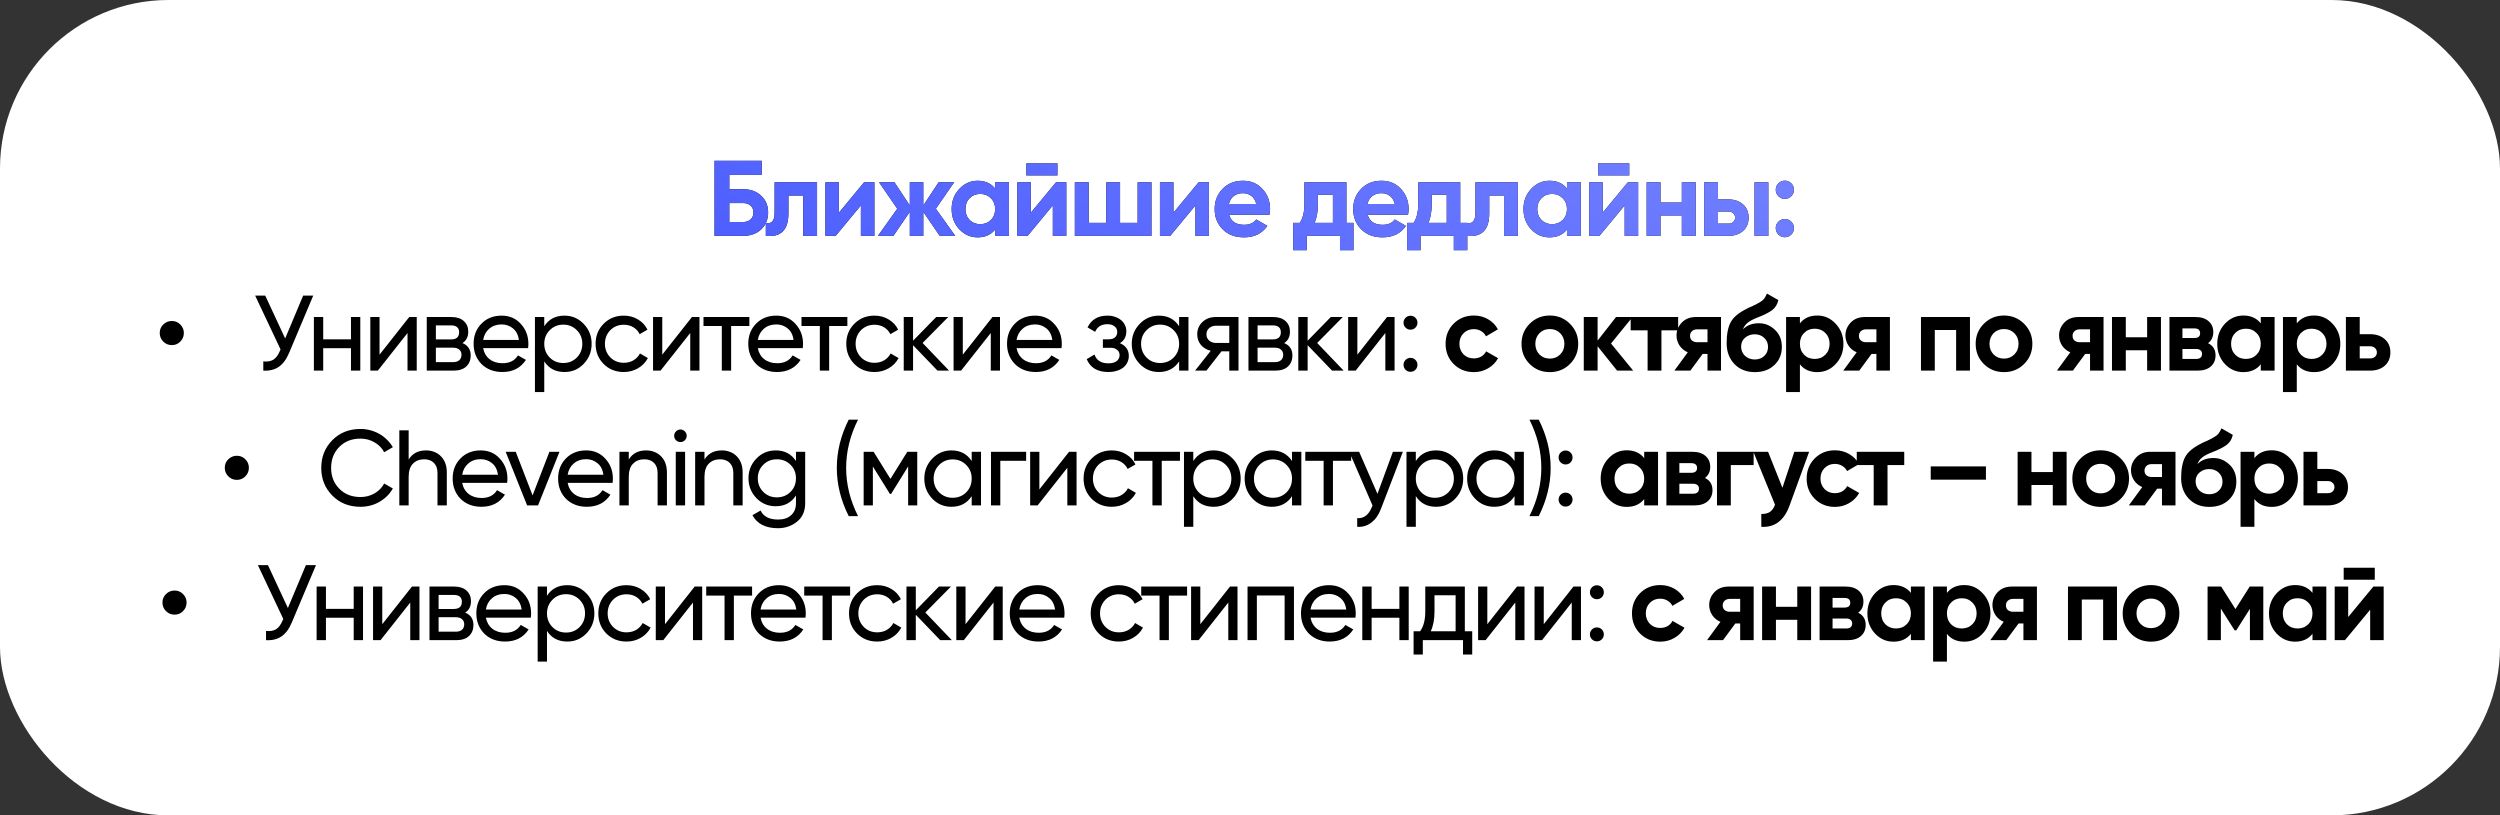
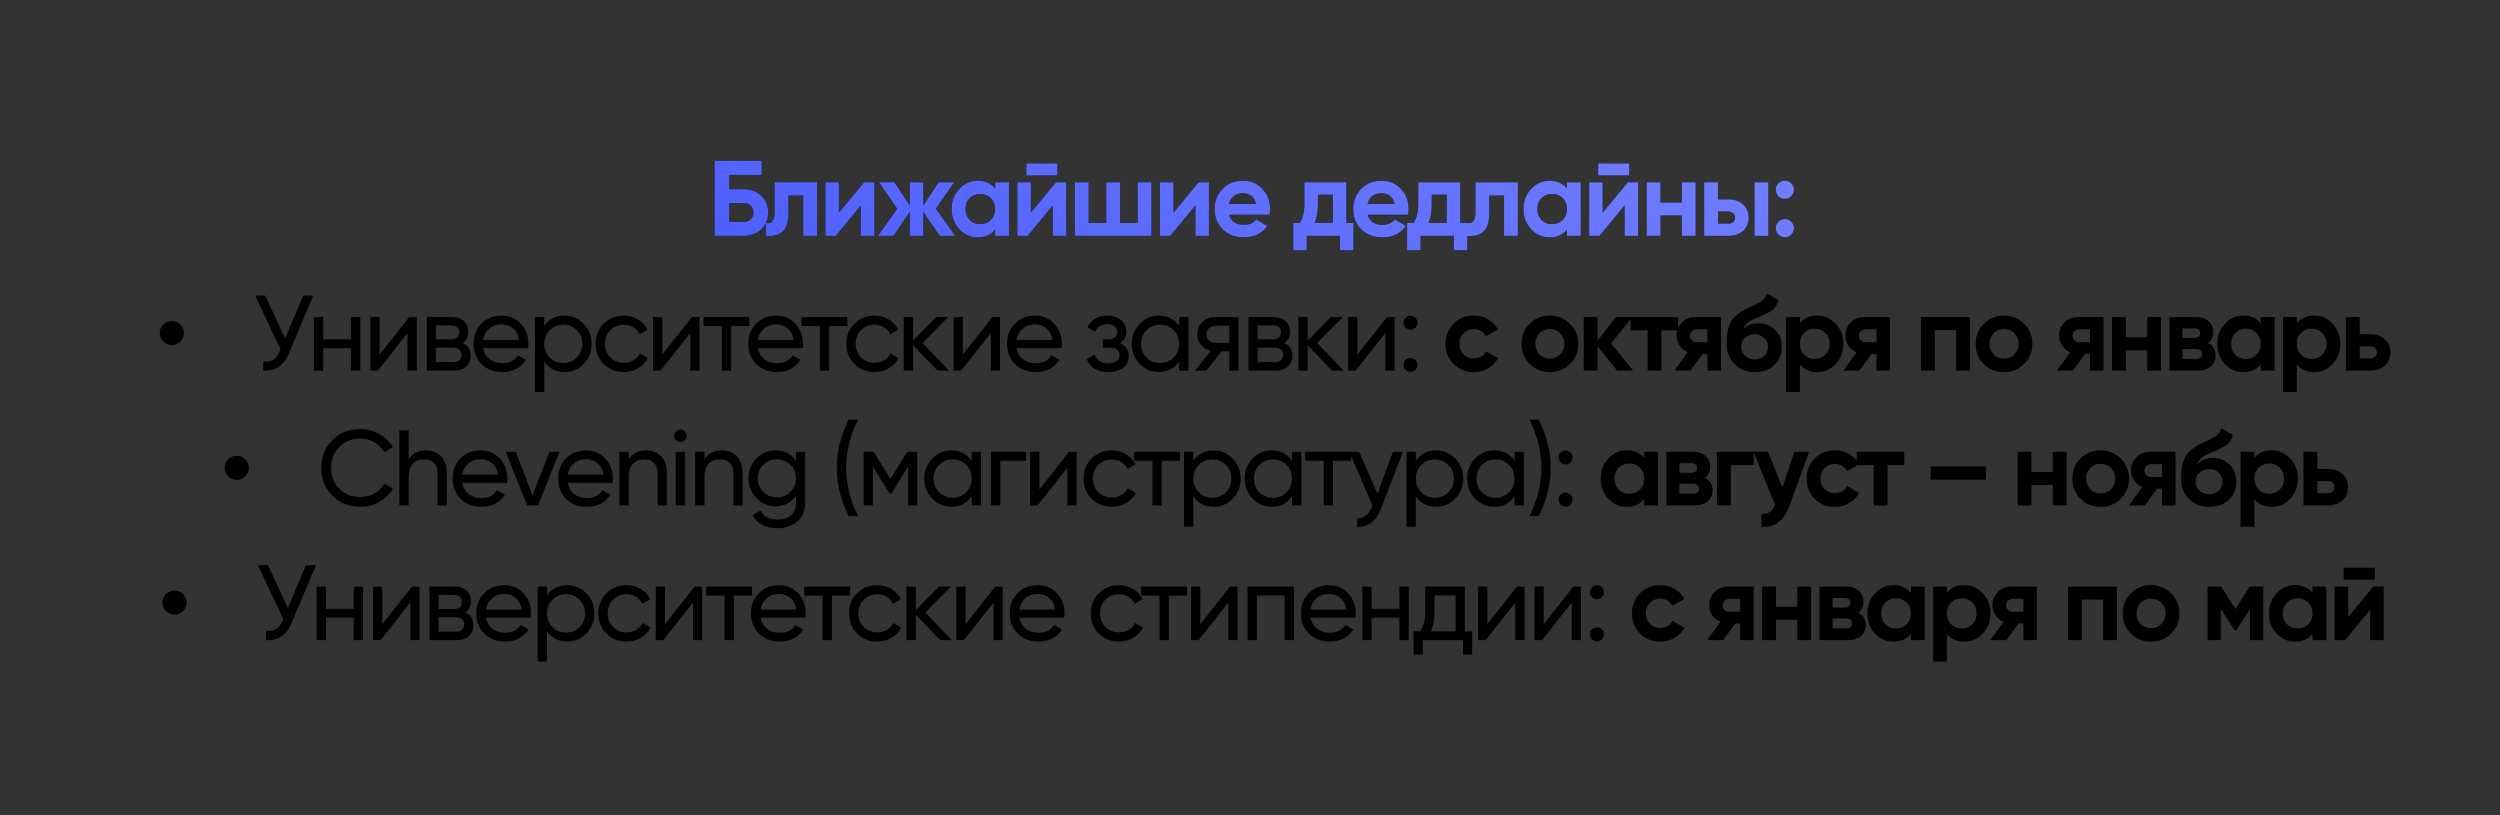
<svg xmlns="http://www.w3.org/2000/svg" width="371" height="121" viewBox="0 0 371 121" fill="none">
  <rect x="0" y="0" width="371" height="121" fill="#333333" stroke="none" />
-   <rect width="371" height="121" rx="25" fill="white" />
  <path d="M108.232 28.08H110.3C111.392 28.08 112.278 28.404 112.957 29.051C113.646 29.687 113.991 30.514 113.991 31.532C113.991 32.55 113.646 33.388 112.957 34.046C112.278 34.682 111.392 35 110.3 35H106.037V23.865H113.036V25.965H108.232V28.08ZM108.232 32.948H110.3C110.746 32.948 111.106 32.821 111.382 32.566C111.668 32.312 111.811 31.967 111.811 31.532C111.811 31.097 111.668 30.758 111.382 30.514C111.106 30.26 110.746 30.132 110.3 30.132H108.232V32.948ZM114.951 27.046H121.25V35H119.198V29.019H117.003V31.675C117.003 34.125 115.884 35.233 113.647 35V33.075C114.071 33.181 114.394 33.107 114.617 32.852C114.84 32.598 114.951 32.169 114.951 31.564V27.046ZM124.495 31.564L128.234 27.046H129.761V35H127.756V30.482L124.018 35H122.491V27.046H124.495V31.564ZM138.88 30.976L141.759 35H139.453L137.019 31.437V35H135.015V31.437L132.581 35H130.29L133.154 30.976L130.449 27.046H132.74L135.015 30.498V27.046H137.019V30.498L139.294 27.046H141.6L138.88 30.976ZM147.679 27.985V27.046H149.731V35H147.679V34.062C147.064 34.836 146.2 35.223 145.087 35.223C144.026 35.223 143.114 34.82 142.351 34.014C141.598 33.197 141.221 32.2 141.221 31.023C141.221 29.857 141.598 28.865 142.351 28.049C143.114 27.232 144.026 26.824 145.087 26.824C146.2 26.824 147.064 27.211 147.679 27.985ZM143.894 32.646C144.307 33.059 144.832 33.266 145.468 33.266C146.105 33.266 146.63 33.059 147.043 32.646C147.467 32.221 147.679 31.681 147.679 31.023C147.679 30.366 147.467 29.83 147.043 29.417C146.63 28.992 146.105 28.78 145.468 28.78C144.832 28.78 144.307 28.992 143.894 29.417C143.48 29.83 143.273 30.366 143.273 31.023C143.273 31.681 143.48 32.221 143.894 32.646ZM156.923 26.028H152.31V24.247H156.923V26.028ZM152.978 31.564L156.716 27.046H158.243V35H156.239V30.482L152.501 35H150.974V27.046H152.978V31.564ZM168.826 33.075V27.046H170.878V35H159.505V27.046H161.557V33.075H164.165V27.046H166.217V33.075H168.826ZM174.141 31.564L177.879 27.046H179.406V35H177.402V30.482L173.664 35H172.137V27.046H174.141V31.564ZM188.399 31.866H182.402C182.667 32.863 183.414 33.362 184.645 33.362C185.429 33.362 186.023 33.096 186.426 32.566L188.08 33.521C187.296 34.655 186.14 35.223 184.613 35.223C183.298 35.223 182.243 34.825 181.447 34.03C180.652 33.234 180.254 32.232 180.254 31.023C180.254 29.835 180.647 28.839 181.431 28.033C182.205 27.227 183.213 26.824 184.454 26.824C185.631 26.824 186.591 27.227 187.333 28.033C188.096 28.839 188.478 29.835 188.478 31.023C188.478 31.246 188.452 31.527 188.399 31.866ZM182.37 30.276H186.426C186.309 29.756 186.071 29.358 185.71 29.082C185.36 28.807 184.941 28.669 184.454 28.669C183.902 28.669 183.446 28.812 183.086 29.098C182.725 29.374 182.486 29.767 182.37 30.276ZM199.808 27.046V33.075H200.858V37.132H198.854V35H193.923V37.132H191.918V33.075H192.889C193.345 32.397 193.573 31.458 193.573 30.26V27.046H199.808ZM195.084 33.075H197.804V28.892H195.577V30.26C195.577 31.405 195.413 32.343 195.084 33.075ZM208.959 31.866H202.962C203.227 32.863 203.974 33.362 205.205 33.362C205.989 33.362 206.583 33.096 206.986 32.566L208.64 33.521C207.856 34.655 206.7 35.223 205.173 35.223C203.858 35.223 202.803 34.825 202.007 34.03C201.212 33.234 200.814 32.232 200.814 31.023C200.814 29.835 201.207 28.839 201.991 28.033C202.765 27.227 203.773 26.824 205.014 26.824C206.191 26.824 207.15 27.227 207.893 28.033C208.656 28.839 209.038 29.835 209.038 31.023C209.038 31.246 209.012 31.527 208.959 31.866ZM202.93 30.276H206.986C206.869 29.756 206.631 29.358 206.27 29.082C205.92 28.807 205.501 28.669 205.014 28.669C204.462 28.669 204.006 28.812 203.646 29.098C203.285 29.374 203.046 29.767 202.93 30.276ZM216.7 27.046V33.075H217.749V37.132H215.745V35H210.814V37.132H208.81V33.075H209.78C210.236 32.397 210.464 31.458 210.464 30.26V27.046H216.7ZM211.975 33.075H214.695V28.892H212.468V30.26C212.468 31.405 212.304 32.343 211.975 33.075ZM218.955 27.046H225.254V35H223.202V29.019H221.007V31.675C221.007 34.125 219.888 35.233 217.65 35V33.075C218.074 33.181 218.398 33.107 218.62 32.852C218.843 32.598 218.955 32.169 218.955 31.564V27.046ZM232.539 27.985V27.046H234.591V35H232.539V34.062C231.924 34.836 231.06 35.223 229.946 35.223C228.886 35.223 227.974 34.82 227.21 34.014C226.457 33.197 226.081 32.2 226.081 31.023C226.081 29.857 226.457 28.865 227.21 28.049C227.974 27.232 228.886 26.824 229.946 26.824C231.06 26.824 231.924 27.211 232.539 27.985ZM228.753 32.646C229.167 33.059 229.692 33.266 230.328 33.266C230.965 33.266 231.489 33.059 231.903 32.646C232.327 32.221 232.539 31.681 232.539 31.023C232.539 30.366 232.327 29.83 231.903 29.417C231.489 28.992 230.965 28.78 230.328 28.78C229.692 28.78 229.167 28.992 228.753 29.417C228.34 29.83 228.133 30.366 228.133 31.023C228.133 31.681 228.34 32.221 228.753 32.646ZM241.783 26.028H237.17V24.247H241.783V26.028ZM237.838 31.564L241.576 27.046H243.103V35H241.099V30.482L237.361 35H235.833V27.046H237.838V31.564ZM249.582 30.053V27.046H251.634V35H249.582V31.978H246.417V35H244.364V27.046H246.417V30.053H249.582ZM254.948 29.592H256.491C257.392 29.592 258.118 29.841 258.67 30.339C259.221 30.827 259.497 31.479 259.497 32.296C259.497 33.112 259.221 33.77 258.67 34.268C258.118 34.756 257.392 35 256.491 35H252.896V27.046H254.948V29.592ZM260.372 35V27.046H262.424V35H260.372ZM254.948 33.187H256.506C256.793 33.187 257.026 33.107 257.206 32.948C257.397 32.778 257.493 32.561 257.493 32.296C257.493 32.031 257.397 31.813 257.206 31.644C257.026 31.474 256.793 31.389 256.506 31.389H254.948V33.187ZM266.224 28.16C266.224 28.531 266.092 28.849 265.826 29.114C265.561 29.38 265.243 29.512 264.872 29.512C264.501 29.512 264.183 29.38 263.918 29.114C263.653 28.849 263.52 28.531 263.52 28.16C263.52 27.789 263.653 27.471 263.918 27.206C264.183 26.94 264.501 26.808 264.872 26.808C265.243 26.808 265.561 26.94 265.826 27.206C266.092 27.471 266.224 27.789 266.224 28.16ZM266.224 33.855C266.224 34.226 266.092 34.544 265.826 34.809C265.561 35.074 265.243 35.207 264.872 35.207C264.501 35.207 264.183 35.074 263.918 34.809C263.653 34.544 263.52 34.226 263.52 33.855C263.52 33.483 263.653 33.165 263.918 32.9C264.183 32.635 264.501 32.503 264.872 32.503C265.243 32.503 265.561 32.635 265.826 32.9C266.092 33.165 266.224 33.483 266.224 33.855Z" fill="black" />
  <path d="M108.232 28.08H110.3C111.392 28.08 112.278 28.404 112.957 29.051C113.646 29.687 113.991 30.514 113.991 31.532C113.991 32.55 113.646 33.388 112.957 34.046C112.278 34.682 111.392 35 110.3 35H106.037V23.865H113.036V25.965H108.232V28.08ZM108.232 32.948H110.3C110.746 32.948 111.106 32.821 111.382 32.566C111.668 32.312 111.811 31.967 111.811 31.532C111.811 31.097 111.668 30.758 111.382 30.514C111.106 30.26 110.746 30.132 110.3 30.132H108.232V32.948ZM114.951 27.046H121.25V35H119.198V29.019H117.003V31.675C117.003 34.125 115.884 35.233 113.647 35V33.075C114.071 33.181 114.394 33.107 114.617 32.852C114.84 32.598 114.951 32.169 114.951 31.564V27.046ZM124.495 31.564L128.234 27.046H129.761V35H127.756V30.482L124.018 35H122.491V27.046H124.495V31.564ZM138.88 30.976L141.759 35H139.453L137.019 31.437V35H135.015V31.437L132.581 35H130.29L133.154 30.976L130.449 27.046H132.74L135.015 30.498V27.046H137.019V30.498L139.294 27.046H141.6L138.88 30.976ZM147.679 27.985V27.046H149.731V35H147.679V34.062C147.064 34.836 146.2 35.223 145.087 35.223C144.026 35.223 143.114 34.82 142.351 34.014C141.598 33.197 141.221 32.2 141.221 31.023C141.221 29.857 141.598 28.865 142.351 28.049C143.114 27.232 144.026 26.824 145.087 26.824C146.2 26.824 147.064 27.211 147.679 27.985ZM143.894 32.646C144.307 33.059 144.832 33.266 145.468 33.266C146.105 33.266 146.63 33.059 147.043 32.646C147.467 32.221 147.679 31.681 147.679 31.023C147.679 30.366 147.467 29.83 147.043 29.417C146.63 28.992 146.105 28.78 145.468 28.78C144.832 28.78 144.307 28.992 143.894 29.417C143.48 29.83 143.273 30.366 143.273 31.023C143.273 31.681 143.48 32.221 143.894 32.646ZM156.923 26.028H152.31V24.247H156.923V26.028ZM152.978 31.564L156.716 27.046H158.243V35H156.239V30.482L152.501 35H150.974V27.046H152.978V31.564ZM168.826 33.075V27.046H170.878V35H159.505V27.046H161.557V33.075H164.165V27.046H166.217V33.075H168.826ZM174.141 31.564L177.879 27.046H179.406V35H177.402V30.482L173.664 35H172.137V27.046H174.141V31.564ZM188.399 31.866H182.402C182.667 32.863 183.414 33.362 184.645 33.362C185.429 33.362 186.023 33.096 186.426 32.566L188.08 33.521C187.296 34.655 186.14 35.223 184.613 35.223C183.298 35.223 182.243 34.825 181.447 34.03C180.652 33.234 180.254 32.232 180.254 31.023C180.254 29.835 180.647 28.839 181.431 28.033C182.205 27.227 183.213 26.824 184.454 26.824C185.631 26.824 186.591 27.227 187.333 28.033C188.096 28.839 188.478 29.835 188.478 31.023C188.478 31.246 188.452 31.527 188.399 31.866ZM182.37 30.276H186.426C186.309 29.756 186.071 29.358 185.71 29.082C185.36 28.807 184.941 28.669 184.454 28.669C183.902 28.669 183.446 28.812 183.086 29.098C182.725 29.374 182.486 29.767 182.37 30.276ZM199.808 27.046V33.075H200.858V37.132H198.854V35H193.923V37.132H191.918V33.075H192.889C193.345 32.397 193.573 31.458 193.573 30.26V27.046H199.808ZM195.084 33.075H197.804V28.892H195.577V30.26C195.577 31.405 195.413 32.343 195.084 33.075ZM208.959 31.866H202.962C203.227 32.863 203.974 33.362 205.205 33.362C205.989 33.362 206.583 33.096 206.986 32.566L208.64 33.521C207.856 34.655 206.7 35.223 205.173 35.223C203.858 35.223 202.803 34.825 202.007 34.03C201.212 33.234 200.814 32.232 200.814 31.023C200.814 29.835 201.207 28.839 201.991 28.033C202.765 27.227 203.773 26.824 205.014 26.824C206.191 26.824 207.15 27.227 207.893 28.033C208.656 28.839 209.038 29.835 209.038 31.023C209.038 31.246 209.012 31.527 208.959 31.866ZM202.93 30.276H206.986C206.869 29.756 206.631 29.358 206.27 29.082C205.92 28.807 205.501 28.669 205.014 28.669C204.462 28.669 204.006 28.812 203.646 29.098C203.285 29.374 203.046 29.767 202.93 30.276ZM216.7 27.046V33.075H217.749V37.132H215.745V35H210.814V37.132H208.81V33.075H209.78C210.236 32.397 210.464 31.458 210.464 30.26V27.046H216.7ZM211.975 33.075H214.695V28.892H212.468V30.26C212.468 31.405 212.304 32.343 211.975 33.075ZM218.955 27.046H225.254V35H223.202V29.019H221.007V31.675C221.007 34.125 219.888 35.233 217.65 35V33.075C218.074 33.181 218.398 33.107 218.62 32.852C218.843 32.598 218.955 32.169 218.955 31.564V27.046ZM232.539 27.985V27.046H234.591V35H232.539V34.062C231.924 34.836 231.06 35.223 229.946 35.223C228.886 35.223 227.974 34.82 227.21 34.014C226.457 33.197 226.081 32.2 226.081 31.023C226.081 29.857 226.457 28.865 227.21 28.049C227.974 27.232 228.886 26.824 229.946 26.824C231.06 26.824 231.924 27.211 232.539 27.985ZM228.753 32.646C229.167 33.059 229.692 33.266 230.328 33.266C230.965 33.266 231.489 33.059 231.903 32.646C232.327 32.221 232.539 31.681 232.539 31.023C232.539 30.366 232.327 29.83 231.903 29.417C231.489 28.992 230.965 28.78 230.328 28.78C229.692 28.78 229.167 28.992 228.753 29.417C228.34 29.83 228.133 30.366 228.133 31.023C228.133 31.681 228.34 32.221 228.753 32.646ZM241.783 26.028H237.17V24.247H241.783V26.028ZM237.838 31.564L241.576 27.046H243.103V35H241.099V30.482L237.361 35H235.833V27.046H237.838V31.564ZM249.582 30.053V27.046H251.634V35H249.582V31.978H246.417V35H244.364V27.046H246.417V30.053H249.582ZM254.948 29.592H256.491C257.392 29.592 258.118 29.841 258.67 30.339C259.221 30.827 259.497 31.479 259.497 32.296C259.497 33.112 259.221 33.77 258.67 34.268C258.118 34.756 257.392 35 256.491 35H252.896V27.046H254.948V29.592ZM260.372 35V27.046H262.424V35H260.372ZM254.948 33.187H256.506C256.793 33.187 257.026 33.107 257.206 32.948C257.397 32.778 257.493 32.561 257.493 32.296C257.493 32.031 257.397 31.813 257.206 31.644C257.026 31.474 256.793 31.389 256.506 31.389H254.948V33.187ZM266.224 28.16C266.224 28.531 266.092 28.849 265.826 29.114C265.561 29.38 265.243 29.512 264.872 29.512C264.501 29.512 264.183 29.38 263.918 29.114C263.653 28.849 263.52 28.531 263.52 28.16C263.52 27.789 263.653 27.471 263.918 27.206C264.183 26.94 264.501 26.808 264.872 26.808C265.243 26.808 265.561 26.94 265.826 27.206C266.092 27.471 266.224 27.789 266.224 28.16ZM266.224 33.855C266.224 34.226 266.092 34.544 265.826 34.809C265.561 35.074 265.243 35.207 264.872 35.207C264.501 35.207 264.183 35.074 263.918 34.809C263.653 34.544 263.52 34.226 263.52 33.855C263.52 33.483 263.653 33.165 263.918 32.9C264.183 32.635 264.501 32.503 264.872 32.503C265.243 32.503 265.561 32.635 265.826 32.9C266.092 33.165 266.224 33.483 266.224 33.855Z" fill="url(#paint0_linear_2003_265)" />
  <path d="M26.758 50.689C26.419 51.039 26 51.214 25.502 51.214C25.003 51.214 24.579 51.039 24.229 50.689C23.879 50.339 23.704 49.915 23.704 49.417C23.704 48.918 23.879 48.499 24.229 48.16C24.579 47.81 25.003 47.635 25.502 47.635C26 47.635 26.419 47.81 26.758 48.16C27.108 48.499 27.283 48.918 27.283 49.417C27.283 49.915 27.108 50.339 26.758 50.689ZM44.99 43.865H46.486L42.906 52.359C42.503 53.324 41.989 54.019 41.363 54.443C40.738 54.867 39.974 55.053 39.073 55V53.632C39.688 53.696 40.186 53.611 40.568 53.377C40.95 53.134 41.268 52.709 41.523 52.105L41.634 51.85L37.864 43.865H39.359L42.318 50.228L44.99 43.865ZM52.084 47.046H53.468V55H52.084V51.675H47.964V55H46.58V47.046H47.964V50.355H52.084V47.046ZM60.73 47.046H61.843V55H60.475V49.417L56.069 55H54.956V47.046H56.324V52.63L60.73 47.046ZM68.628 50.912C69.445 51.251 69.853 51.866 69.853 52.757C69.853 53.425 69.636 53.966 69.201 54.38C68.766 54.793 68.135 55 67.308 55H63.331V47.046H66.99C67.785 47.046 68.4 47.248 68.835 47.651C69.27 48.043 69.487 48.563 69.487 49.21C69.487 49.984 69.201 50.551 68.628 50.912ZM64.683 48.287V50.371H66.926C67.732 50.371 68.135 50.016 68.135 49.305C68.135 48.627 67.732 48.287 66.926 48.287H64.683ZM67.228 53.743C67.632 53.743 67.939 53.648 68.151 53.457C68.374 53.266 68.485 52.996 68.485 52.646C68.485 52.317 68.374 52.062 68.151 51.882C67.939 51.691 67.632 51.596 67.228 51.596H64.683V53.743H67.228ZM71.699 51.66C71.837 52.37 72.16 52.922 72.669 53.314C73.178 53.706 73.814 53.902 74.578 53.902C75.628 53.902 76.391 53.515 76.868 52.741L78.046 53.409C77.261 54.608 76.094 55.207 74.546 55.207C73.295 55.207 72.266 54.814 71.46 54.03C70.675 53.224 70.283 52.221 70.283 51.023C70.283 49.814 70.67 48.817 71.444 48.033C72.218 47.237 73.22 46.84 74.451 46.84C75.617 46.84 76.566 47.253 77.298 48.08C78.04 48.886 78.412 49.873 78.412 51.039C78.412 51.251 78.396 51.458 78.364 51.66H71.699ZM74.451 48.144C73.708 48.144 73.093 48.356 72.605 48.78C72.118 49.194 71.815 49.751 71.699 50.45H77.012C76.895 49.687 76.598 49.114 76.121 48.733C75.644 48.34 75.087 48.144 74.451 48.144ZM83.774 46.84C84.888 46.84 85.837 47.248 86.621 48.065C87.406 48.881 87.799 49.867 87.799 51.023C87.799 52.19 87.406 53.181 86.621 53.998C85.847 54.804 84.898 55.207 83.774 55.207C82.448 55.207 81.446 54.682 80.768 53.632V58.181H79.384V47.046H80.768V48.414C81.446 47.365 82.448 46.84 83.774 46.84ZM83.599 53.871C84.394 53.871 85.062 53.6 85.603 53.059C86.144 52.508 86.415 51.829 86.415 51.023C86.415 50.217 86.144 49.544 85.603 49.003C85.062 48.452 84.394 48.176 83.599 48.176C82.793 48.176 82.12 48.452 81.579 49.003C81.038 49.544 80.768 50.217 80.768 51.023C80.768 51.829 81.038 52.508 81.579 53.059C82.12 53.6 82.793 53.871 83.599 53.871ZM92.569 55.207C91.371 55.207 90.374 54.809 89.579 54.014C88.784 53.208 88.386 52.211 88.386 51.023C88.386 49.836 88.784 48.844 89.579 48.049C90.374 47.243 91.371 46.84 92.569 46.84C93.354 46.84 94.059 47.031 94.685 47.412C95.311 47.783 95.777 48.287 96.085 48.923L94.924 49.592C94.722 49.167 94.415 48.828 94.001 48.574C93.588 48.319 93.11 48.192 92.569 48.192C91.774 48.192 91.106 48.462 90.565 49.003C90.035 49.554 89.77 50.228 89.77 51.023C89.77 51.808 90.035 52.476 90.565 53.028C91.106 53.568 91.774 53.839 92.569 53.839C93.11 53.839 93.588 53.717 94.001 53.473C94.425 53.218 94.749 52.879 94.971 52.455L96.148 53.139C95.809 53.775 95.321 54.279 94.685 54.65C94.049 55.021 93.344 55.207 92.569 55.207ZM102.686 47.046H103.8V55H102.432V49.417L98.025 55H96.912V47.046H98.28V52.63L102.686 47.046ZM111.205 47.046V48.383H108.501V55H107.117V48.383H104.397V47.046H111.205ZM112.459 51.66C112.597 52.37 112.92 52.922 113.429 53.314C113.938 53.706 114.574 53.902 115.338 53.902C116.388 53.902 117.151 53.515 117.629 52.741L118.806 53.409C118.021 54.608 116.854 55.207 115.306 55.207C114.055 55.207 113.026 54.814 112.22 54.03C111.435 53.224 111.043 52.221 111.043 51.023C111.043 49.814 111.43 48.817 112.204 48.033C112.978 47.237 113.98 46.84 115.211 46.84C116.377 46.84 117.326 47.253 118.058 48.08C118.8 48.886 119.171 49.873 119.171 51.039C119.171 51.251 119.156 51.458 119.124 51.66H112.459ZM115.211 48.144C114.468 48.144 113.853 48.356 113.365 48.78C112.878 49.194 112.575 49.751 112.459 50.45H117.772C117.655 49.687 117.358 49.114 116.881 48.733C116.404 48.34 115.847 48.144 115.211 48.144ZM125.75 47.046V48.383H123.046V55H121.662V48.383H118.942V47.046H125.75ZM129.772 55.207C128.574 55.207 127.577 54.809 126.781 54.014C125.986 53.208 125.588 52.211 125.588 51.023C125.588 49.836 125.986 48.844 126.781 48.049C127.577 47.243 128.574 46.84 129.772 46.84C130.557 46.84 131.262 47.031 131.888 47.412C132.513 47.783 132.98 48.287 133.288 48.923L132.126 49.592C131.925 49.167 131.617 48.828 131.204 48.574C130.79 48.319 130.313 48.192 129.772 48.192C128.977 48.192 128.309 48.462 127.768 49.003C127.237 49.554 126.972 50.228 126.972 51.023C126.972 51.808 127.237 52.476 127.768 53.028C128.309 53.568 128.977 53.839 129.772 53.839C130.313 53.839 130.79 53.717 131.204 53.473C131.628 53.218 131.951 52.879 132.174 52.455L133.351 53.139C133.012 53.775 132.524 54.279 131.888 54.65C131.251 55.021 130.546 55.207 129.772 55.207ZM140.843 55H139.125L135.498 51.23V55H134.114V47.046H135.498V50.562L138.934 47.046H140.716L136.914 50.896L140.843 55ZM147.286 47.046H148.399V55H147.031V49.417L142.625 55H141.511V47.046H142.879V52.63L147.286 47.046ZM150.857 51.66C150.995 52.37 151.319 52.922 151.828 53.314C152.337 53.706 152.973 53.902 153.737 53.902C154.787 53.902 155.55 53.515 156.027 52.741L157.204 53.409C156.42 54.608 155.253 55.207 153.705 55.207C152.453 55.207 151.425 54.814 150.619 54.03C149.834 53.224 149.442 52.221 149.442 51.023C149.442 49.814 149.829 48.817 150.603 48.033C151.377 47.237 152.379 46.84 153.609 46.84C154.776 46.84 155.725 47.253 156.457 48.08C157.199 48.886 157.57 49.873 157.57 51.039C157.57 51.251 157.554 51.458 157.523 51.66H150.857ZM153.609 48.144C152.867 48.144 152.252 48.356 151.764 48.78C151.276 49.194 150.974 49.751 150.857 50.45H156.17C156.054 49.687 155.757 49.114 155.28 48.733C154.802 48.34 154.246 48.144 153.609 48.144ZM166.195 50.928C167.076 51.299 167.516 51.93 167.516 52.821C167.516 53.16 167.447 53.473 167.309 53.759C167.182 54.046 166.986 54.3 166.72 54.523C166.466 54.735 166.148 54.899 165.766 55.016C165.384 55.143 164.949 55.207 164.462 55.207C162.871 55.207 161.805 54.571 161.264 53.298L162.425 52.614C162.722 53.483 163.406 53.918 164.477 53.918C165.018 53.918 165.432 53.807 165.718 53.584C166.005 53.351 166.148 53.054 166.148 52.694C166.148 52.375 166.026 52.115 165.782 51.914C165.549 51.712 165.23 51.612 164.827 51.612H163.666V50.355H164.525C164.928 50.355 165.241 50.26 165.464 50.069C165.686 49.867 165.798 49.597 165.798 49.258C165.798 48.918 165.665 48.642 165.4 48.43C165.146 48.218 164.79 48.112 164.334 48.112C163.444 48.112 162.839 48.489 162.521 49.242L161.392 48.589C161.954 47.423 162.935 46.84 164.334 46.84C164.769 46.84 165.156 46.903 165.496 47.031C165.846 47.147 166.142 47.312 166.386 47.524C166.63 47.725 166.816 47.969 166.943 48.255C167.081 48.531 167.15 48.828 167.15 49.146C167.15 49.952 166.832 50.546 166.195 50.928ZM174.982 47.046H176.366V55H174.982V53.632C174.293 54.682 173.291 55.207 171.976 55.207C170.852 55.207 169.902 54.804 169.128 53.998C168.344 53.181 167.951 52.19 167.951 51.023C167.951 49.867 168.344 48.881 169.128 48.065C169.913 47.248 170.862 46.84 171.976 46.84C173.291 46.84 174.293 47.365 174.982 48.414V47.046ZM172.151 53.871C172.957 53.871 173.63 53.6 174.171 53.059C174.712 52.508 174.982 51.829 174.982 51.023C174.982 50.217 174.712 49.544 174.171 49.003C173.63 48.452 172.957 48.176 172.151 48.176C171.355 48.176 170.687 48.452 170.146 49.003C169.606 49.544 169.335 50.217 169.335 51.023C169.335 51.829 169.606 52.508 170.146 53.059C170.687 53.6 171.355 53.871 172.151 53.871ZM183.793 47.046V55H182.425V52.137H181.264L179.037 55H177.351L179.673 52.057C179.069 51.909 178.581 51.617 178.21 51.182C177.849 50.737 177.669 50.212 177.669 49.608C177.669 48.876 177.929 48.266 178.449 47.778C178.968 47.29 179.62 47.046 180.405 47.046H183.793ZM182.425 50.896V48.335H180.453C180.061 48.335 179.726 48.452 179.451 48.685C179.175 48.918 179.037 49.231 179.037 49.623C179.037 50.005 179.175 50.313 179.451 50.546C179.726 50.779 180.061 50.896 180.453 50.896H182.425ZM190.569 50.912C191.386 51.251 191.794 51.866 191.794 52.757C191.794 53.425 191.577 53.966 191.142 54.38C190.707 54.793 190.076 55 189.249 55H185.272V47.046H188.931C189.726 47.046 190.341 47.248 190.776 47.651C191.211 48.043 191.428 48.563 191.428 49.21C191.428 49.984 191.142 50.551 190.569 50.912ZM186.624 48.287V50.371H188.867C189.673 50.371 190.076 50.016 190.076 49.305C190.076 48.627 189.673 48.287 188.867 48.287H186.624ZM189.169 53.743C189.572 53.743 189.88 53.648 190.092 53.457C190.315 53.266 190.426 52.996 190.426 52.646C190.426 52.317 190.315 52.062 190.092 51.882C189.88 51.691 189.572 51.596 189.169 51.596H186.624V53.743H189.169ZM199.398 55H197.68L194.053 51.23V55H192.669V47.046H194.053V50.562L197.489 47.046H199.271L195.469 50.896L199.398 55ZM205.841 47.046H206.954V55H205.586V49.417L201.18 55H200.066V47.046H201.434V52.63L205.841 47.046ZM209.317 48.923C209.031 48.923 208.787 48.823 208.585 48.621C208.384 48.42 208.283 48.176 208.283 47.889C208.283 47.603 208.384 47.359 208.585 47.158C208.787 46.956 209.031 46.855 209.317 46.855C209.614 46.855 209.858 46.956 210.049 47.158C210.25 47.359 210.351 47.603 210.351 47.889C210.351 48.176 210.25 48.42 210.049 48.621C209.858 48.823 209.614 48.923 209.317 48.923ZM209.317 55.175C209.031 55.175 208.787 55.074 208.585 54.873C208.384 54.671 208.283 54.427 208.283 54.141C208.283 53.855 208.384 53.611 208.585 53.409C208.787 53.208 209.031 53.107 209.317 53.107C209.614 53.107 209.858 53.208 210.049 53.409C210.25 53.611 210.351 53.855 210.351 54.141C210.351 54.427 210.25 54.671 210.049 54.873C209.858 55.074 209.614 55.175 209.317 55.175ZM218.724 55.223C217.526 55.223 216.524 54.82 215.718 54.014C214.922 53.208 214.525 52.211 214.525 51.023C214.525 49.836 214.922 48.839 215.718 48.033C216.524 47.227 217.526 46.824 218.724 46.824C219.498 46.824 220.203 47.009 220.84 47.38C221.476 47.752 221.958 48.25 222.287 48.876L220.522 49.91C220.362 49.581 220.119 49.321 219.79 49.13C219.472 48.939 219.111 48.844 218.708 48.844C218.093 48.844 217.584 49.051 217.181 49.464C216.778 49.867 216.577 50.387 216.577 51.023C216.577 51.638 216.778 52.158 217.181 52.582C217.584 52.985 218.093 53.187 218.708 53.187C219.122 53.187 219.488 53.096 219.806 52.916C220.134 52.725 220.378 52.465 220.537 52.137L222.319 53.155C221.969 53.791 221.471 54.295 220.824 54.666C220.187 55.037 219.488 55.223 218.724 55.223ZM232.982 54.014C232.176 54.82 231.18 55.223 229.992 55.223C228.804 55.223 227.807 54.82 227.001 54.014C226.195 53.208 225.792 52.211 225.792 51.023C225.792 49.846 226.195 48.855 227.001 48.049C227.818 47.232 228.815 46.824 229.992 46.824C231.169 46.824 232.166 47.232 232.982 48.049C233.799 48.865 234.207 49.857 234.207 51.023C234.207 52.2 233.799 53.197 232.982 54.014ZM228.449 52.598C228.862 53.012 229.377 53.218 229.992 53.218C230.607 53.218 231.121 53.012 231.535 52.598C231.948 52.184 232.155 51.66 232.155 51.023C232.155 50.387 231.948 49.862 231.535 49.448C231.121 49.035 230.607 48.828 229.992 48.828C229.377 48.828 228.862 49.035 228.449 49.448C228.046 49.873 227.844 50.398 227.844 51.023C227.844 51.649 228.046 52.174 228.449 52.598ZM239.073 50.975L242.365 55H239.979L237.084 51.389V55H235.032V47.046H237.084V50.546L239.82 47.046H242.27L239.073 50.975ZM241.991 47.046H249.038V49.019H246.557V55H244.505V49.019H241.991V47.046ZM251.675 47.046H255.397V55H253.393V52.519H252.677L250.848 55H248.478L250.466 52.28C249.957 52.068 249.549 51.734 249.241 51.278C248.944 50.822 248.796 50.323 248.796 49.782C248.796 49.051 249.061 48.409 249.591 47.858C250.111 47.317 250.805 47.046 251.675 47.046ZM253.393 48.876H251.834C251.537 48.876 251.288 48.966 251.086 49.146C250.895 49.326 250.8 49.56 250.8 49.846C250.8 50.132 250.895 50.36 251.086 50.53C251.288 50.7 251.537 50.785 251.834 50.785H253.393V48.876ZM260.418 55.223C259.167 55.223 258.154 54.82 257.38 54.014C256.617 53.208 256.235 52.184 256.235 50.944C256.235 49.597 256.436 48.552 256.839 47.81C257.232 47.068 258.043 46.394 259.273 45.79C259.305 45.769 259.363 45.737 259.448 45.694C259.544 45.652 259.639 45.609 259.734 45.567C259.84 45.525 259.941 45.482 260.037 45.44L260.705 45.106C260.864 45.032 261.033 44.936 261.214 44.819C261.479 44.66 261.675 44.496 261.802 44.326C261.93 44.157 262.067 43.902 262.216 43.563L263.902 44.533C263.764 45.18 263.451 45.684 262.964 46.044C262.465 46.405 261.744 46.765 260.8 47.126C260.143 47.38 259.655 47.64 259.337 47.905C259.019 48.17 258.791 48.494 258.653 48.876C259.236 48.271 260.031 47.969 261.039 47.969C261.93 47.969 262.714 48.292 263.393 48.939C264.082 49.576 264.427 50.424 264.427 51.484C264.427 52.577 264.056 53.473 263.314 54.173C262.582 54.873 261.617 55.223 260.418 55.223ZM260.387 49.608C259.856 49.608 259.39 49.772 258.987 50.101C258.584 50.44 258.382 50.88 258.382 51.421C258.382 51.983 258.573 52.444 258.955 52.805C259.347 53.165 259.83 53.346 260.402 53.346C260.986 53.346 261.458 53.171 261.818 52.821C262.189 52.471 262.375 52.025 262.375 51.484C262.375 50.944 262.189 50.498 261.818 50.148C261.447 49.788 260.97 49.608 260.387 49.608ZM269.684 46.824C270.755 46.824 271.667 47.232 272.42 48.049C273.184 48.865 273.565 49.857 273.565 51.023C273.565 52.211 273.184 53.208 272.42 54.014C271.678 54.82 270.766 55.223 269.684 55.223C268.571 55.223 267.712 54.836 267.107 54.062V58.181H265.055V47.046H267.107V47.985C267.712 47.211 268.571 46.824 269.684 46.824ZM267.728 52.646C268.141 53.059 268.666 53.266 269.302 53.266C269.939 53.266 270.464 53.059 270.877 52.646C271.301 52.221 271.513 51.681 271.513 51.023C271.513 50.366 271.301 49.83 270.877 49.417C270.464 48.992 269.939 48.78 269.302 48.78C268.666 48.78 268.141 48.992 267.728 49.417C267.314 49.83 267.107 50.366 267.107 51.023C267.107 51.681 267.314 52.221 267.728 52.646ZM276.74 47.046H280.462V55H278.458V52.519H277.742L275.913 55H273.542L275.531 52.28C275.022 52.068 274.614 51.734 274.306 51.278C274.009 50.822 273.861 50.323 273.861 49.782C273.861 49.051 274.126 48.409 274.656 47.858C275.176 47.317 275.87 47.046 276.74 47.046ZM278.458 48.876H276.899C276.602 48.876 276.353 48.966 276.151 49.146C275.96 49.326 275.865 49.56 275.865 49.846C275.865 50.132 275.96 50.36 276.151 50.53C276.353 50.7 276.602 50.785 276.899 50.785H278.458V48.876ZM285.071 47.046H292.341V55H290.289V48.971H287.123V55H285.071V47.046ZM300.379 54.014C299.573 54.82 298.576 55.223 297.388 55.223C296.201 55.223 295.204 54.82 294.398 54.014C293.592 53.208 293.189 52.211 293.189 51.023C293.189 49.846 293.592 48.855 294.398 48.049C295.214 47.232 296.211 46.824 297.388 46.824C298.566 46.824 299.562 47.232 300.379 48.049C301.196 48.865 301.604 49.857 301.604 51.023C301.604 52.2 301.196 53.197 300.379 54.014ZM295.845 52.598C296.259 53.012 296.773 53.218 297.388 53.218C298.004 53.218 298.518 53.012 298.931 52.598C299.345 52.184 299.552 51.66 299.552 51.023C299.552 50.387 299.345 49.862 298.931 49.448C298.518 49.035 298.004 48.828 297.388 48.828C296.773 48.828 296.259 49.035 295.845 49.448C295.442 49.873 295.241 50.398 295.241 51.023C295.241 51.649 295.442 52.174 295.845 52.598ZM308.443 47.046H312.166V55H310.161V52.519H309.445L307.616 55H305.246L307.234 52.28C306.725 52.068 306.317 51.734 306.009 51.278C305.713 50.822 305.564 50.323 305.564 49.782C305.564 49.051 305.829 48.409 306.359 47.858C306.879 47.317 307.574 47.046 308.443 47.046ZM310.161 48.876H308.602C308.305 48.876 308.056 48.966 307.855 49.146C307.664 49.326 307.568 49.56 307.568 49.846C307.568 50.132 307.664 50.36 307.855 50.53C308.056 50.7 308.305 50.785 308.602 50.785H310.161V48.876ZM318.634 50.053V47.046H320.686V55H318.634V51.978H315.469V55H313.417V47.046H315.469V50.053H318.634ZM327.674 50.928C328.417 51.288 328.788 51.893 328.788 52.741C328.788 53.42 328.555 53.966 328.088 54.38C327.621 54.793 326.969 55 326.131 55H321.948V47.046H325.813C326.64 47.046 327.287 47.253 327.754 47.667C328.221 48.07 328.454 48.611 328.454 49.289C328.454 49.989 328.194 50.535 327.674 50.928ZM325.622 48.733H323.873V50.164H325.622C326.206 50.164 326.497 49.926 326.497 49.448C326.497 48.971 326.206 48.733 325.622 48.733ZM323.873 53.266H325.893C326.487 53.266 326.784 53.012 326.784 52.503C326.784 52.28 326.704 52.105 326.545 51.978C326.386 51.85 326.169 51.787 325.893 51.787H323.873V53.266ZM335.498 47.985V47.046H337.55V55H335.498V54.062C334.883 54.836 334.019 55.223 332.906 55.223C331.845 55.223 330.933 54.82 330.169 54.014C329.417 53.197 329.04 52.2 329.04 51.023C329.04 49.857 329.417 48.865 330.169 48.049C330.933 47.232 331.845 46.824 332.906 46.824C334.019 46.824 334.883 47.211 335.498 47.985ZM331.712 52.646C332.126 53.059 332.651 53.266 333.287 53.266C333.924 53.266 334.449 53.059 334.862 52.646C335.286 52.221 335.498 51.681 335.498 51.023C335.498 50.366 335.286 49.83 334.862 49.417C334.449 48.992 333.924 48.78 333.287 48.78C332.651 48.78 332.126 48.992 331.712 49.417C331.299 49.83 331.092 50.366 331.092 51.023C331.092 51.681 331.299 52.221 331.712 52.646ZM343.421 46.824C344.493 46.824 345.405 47.232 346.157 48.049C346.921 48.865 347.303 49.857 347.303 51.023C347.303 52.211 346.921 53.208 346.157 54.014C345.415 54.82 344.503 55.223 343.421 55.223C342.308 55.223 341.449 54.836 340.844 54.062V58.181H338.792V47.046H340.844V47.985C341.449 47.211 342.308 46.824 343.421 46.824ZM341.465 52.646C341.878 53.059 342.403 53.266 343.04 53.266C343.676 53.266 344.201 53.059 344.614 52.646C345.039 52.221 345.251 51.681 345.251 51.023C345.251 50.366 345.039 49.83 344.614 49.417C344.201 48.992 343.676 48.78 343.04 48.78C342.403 48.78 341.878 48.992 341.465 49.417C341.051 49.83 340.844 50.366 340.844 51.023C340.844 51.681 341.051 52.221 341.465 52.646ZM350.183 49.592H351.726C352.628 49.592 353.354 49.841 353.906 50.339C354.457 50.827 354.733 51.479 354.733 52.296C354.733 53.112 354.457 53.77 353.906 54.268C353.354 54.756 352.628 55 351.726 55H348.131V47.046H350.183V49.592ZM350.183 53.187H351.742C352.029 53.187 352.262 53.107 352.442 52.948C352.633 52.778 352.729 52.561 352.729 52.296C352.729 52.031 352.633 51.813 352.442 51.644C352.262 51.474 352.029 51.389 351.742 51.389H350.183V53.187ZM36.409 70.689C36.07 71.039 35.651 71.214 35.152 71.214C34.654 71.214 34.23 71.039 33.88 70.689C33.53 70.339 33.355 69.915 33.355 69.417C33.355 68.918 33.53 68.499 33.88 68.16C34.23 67.81 34.654 67.635 35.152 67.635C35.651 67.635 36.07 67.81 36.409 68.16C36.759 68.499 36.934 68.918 36.934 69.417C36.934 69.915 36.759 70.339 36.409 70.689ZM53.496 75.207C51.799 75.207 50.404 74.65 49.312 73.537C48.22 72.434 47.674 71.066 47.674 69.433C47.674 67.799 48.22 66.431 49.312 65.328C50.404 64.215 51.799 63.658 53.496 63.658C54.005 63.658 54.493 63.722 54.959 63.849C55.436 63.976 55.882 64.157 56.295 64.39C56.709 64.623 57.086 64.91 57.425 65.249C57.764 65.578 58.056 65.949 58.3 66.362L57.011 67.11C56.693 66.495 56.216 66.007 55.58 65.647C54.954 65.275 54.259 65.09 53.496 65.09C52.202 65.09 51.152 65.503 50.346 66.331C49.54 67.147 49.137 68.181 49.137 69.433C49.137 70.673 49.54 71.702 50.346 72.519C51.152 73.346 52.202 73.759 53.496 73.759C54.259 73.759 54.954 73.579 55.58 73.218C56.216 72.847 56.693 72.359 57.011 71.755L58.3 72.487C57.833 73.314 57.17 73.977 56.311 74.475C55.463 74.963 54.524 75.207 53.496 75.207ZM63.221 66.84C63.688 66.84 64.106 66.919 64.478 67.078C64.859 67.227 65.183 67.444 65.448 67.73C65.724 68.006 65.936 68.346 66.084 68.749C66.233 69.151 66.307 69.608 66.307 70.117V75H64.923V70.196C64.923 69.549 64.748 69.051 64.398 68.701C64.048 68.34 63.566 68.16 62.95 68.16C62.261 68.16 61.704 68.377 61.28 68.812C60.856 69.236 60.644 69.894 60.644 70.785V75H59.26V63.865H60.644V68.192C61.195 67.29 62.054 66.84 63.221 66.84ZM68.591 71.659C68.728 72.37 69.052 72.921 69.561 73.314C70.07 73.706 70.706 73.902 71.47 73.902C72.519 73.902 73.283 73.515 73.76 72.741L74.937 73.409C74.153 74.608 72.986 75.207 71.438 75.207C70.186 75.207 69.158 74.814 68.352 74.03C67.567 73.224 67.175 72.222 67.175 71.023C67.175 69.814 67.562 68.817 68.336 68.033C69.11 67.237 70.112 66.84 71.342 66.84C72.509 66.84 73.458 67.253 74.19 68.08C74.932 68.886 75.303 69.873 75.303 71.039C75.303 71.251 75.287 71.458 75.256 71.659H68.591ZM71.342 68.144C70.6 68.144 69.985 68.356 69.497 68.78C69.009 69.194 68.707 69.751 68.591 70.451H73.903C73.787 69.687 73.49 69.114 73.013 68.733C72.535 68.34 71.979 68.144 71.342 68.144ZM81.532 67.046H83.028L79.846 75H78.224L75.042 67.046H76.537L79.035 73.521L81.532 67.046ZM84.239 71.659C84.377 72.37 84.7 72.921 85.209 73.314C85.718 73.706 86.355 73.902 87.118 73.902C88.168 73.902 88.931 73.515 89.409 72.741L90.586 73.409C89.801 74.608 88.635 75.207 87.086 75.207C85.835 75.207 84.806 74.814 84 74.03C83.216 73.224 82.823 72.222 82.823 71.023C82.823 69.814 83.21 68.817 83.984 68.033C84.758 67.237 85.761 66.84 86.991 66.84C88.157 66.84 89.106 67.253 89.838 68.08C90.581 68.886 90.952 69.873 90.952 71.039C90.952 71.251 90.936 71.458 90.904 71.659H84.239ZM86.991 68.144C86.249 68.144 85.633 68.356 85.146 68.78C84.658 69.194 84.356 69.751 84.239 70.451H89.552C89.435 69.687 89.138 69.114 88.661 68.733C88.184 68.34 87.627 68.144 86.991 68.144ZM95.885 66.84C96.351 66.84 96.77 66.919 97.141 67.078C97.523 67.227 97.847 67.444 98.112 67.73C98.388 68.006 98.6 68.346 98.748 68.749C98.897 69.151 98.971 69.608 98.971 70.117V75H97.587V70.196C97.587 69.549 97.412 69.051 97.062 68.701C96.712 68.34 96.229 68.16 95.614 68.16C94.925 68.16 94.368 68.377 93.944 68.812C93.52 69.236 93.308 69.894 93.308 70.785V75H91.924V67.046H93.308V68.192C93.859 67.29 94.718 66.84 95.885 66.84ZM100.984 65.599C100.719 65.599 100.496 65.509 100.316 65.328C100.136 65.148 100.045 64.931 100.045 64.676C100.045 64.422 100.136 64.204 100.316 64.024C100.496 63.833 100.719 63.738 100.984 63.738C101.238 63.738 101.456 63.833 101.636 64.024C101.816 64.204 101.907 64.422 101.907 64.676C101.907 64.931 101.816 65.148 101.636 65.328C101.456 65.509 101.238 65.599 100.984 65.599ZM100.284 75V67.046H101.668V75H100.284ZM107.121 66.84C107.588 66.84 108.007 66.919 108.378 67.078C108.76 67.227 109.083 67.444 109.348 67.73C109.624 68.006 109.836 68.346 109.985 68.749C110.133 69.151 110.207 69.608 110.207 70.117V75H108.824V70.196C108.824 69.549 108.649 69.051 108.299 68.701C107.949 68.34 107.466 68.16 106.851 68.16C106.162 68.16 105.605 68.377 105.181 68.812C104.757 69.236 104.545 69.894 104.545 70.785V75H103.161V67.046H104.545V68.192C105.096 67.29 105.955 66.84 107.121 66.84ZM118.122 67.046H119.49V74.666C119.49 75.843 119.093 76.755 118.297 77.402C117.491 78.059 116.537 78.388 115.434 78.388C114.533 78.388 113.758 78.224 113.111 77.895C112.475 77.566 111.993 77.084 111.664 76.448L112.873 75.763C113.297 76.654 114.161 77.1 115.466 77.1C116.293 77.1 116.94 76.882 117.406 76.448C117.884 76.023 118.122 75.43 118.122 74.666V73.537C117.422 74.597 116.425 75.127 115.132 75.127C113.986 75.127 113.027 74.724 112.252 73.918C111.468 73.102 111.075 72.121 111.075 70.975C111.075 69.83 111.468 68.855 112.252 68.049C113.027 67.243 113.986 66.84 115.132 66.84C116.436 66.84 117.433 67.365 118.122 68.414V67.046ZM118.122 70.975C118.122 70.18 117.852 69.512 117.311 68.971C116.77 68.43 116.097 68.16 115.291 68.16C114.485 68.16 113.811 68.43 113.271 68.971C112.73 69.512 112.459 70.18 112.459 70.975C112.459 71.781 112.73 72.455 113.271 72.996C113.811 73.537 114.485 73.807 115.291 73.807C116.097 73.807 116.77 73.537 117.311 72.996C117.852 72.455 118.122 71.781 118.122 70.975ZM125.949 76.591C124.772 74.247 124.183 71.861 124.183 69.433C124.183 67.004 124.772 64.618 125.949 62.274H127.333C126.156 64.618 125.567 67.004 125.567 69.433C125.567 71.861 126.156 74.247 127.333 76.591H125.949ZM136.12 67.046V75H134.768V69.226L132.238 73.298H132.063L129.534 69.226V75H128.166V67.046H129.645L132.143 71.071L134.64 67.046H136.12ZM144.199 67.046H145.583V75H144.199V73.632C143.51 74.682 142.508 75.207 141.193 75.207C140.069 75.207 139.12 74.804 138.345 73.998C137.561 73.181 137.168 72.19 137.168 71.023C137.168 69.867 137.561 68.881 138.345 68.064C139.13 67.248 140.079 66.84 141.193 66.84C142.508 66.84 143.51 67.365 144.199 68.414V67.046ZM141.368 73.871C142.174 73.871 142.847 73.6 143.388 73.059C143.929 72.508 144.199 71.829 144.199 71.023C144.199 70.217 143.929 69.544 143.388 69.003C142.847 68.451 142.174 68.176 141.368 68.176C140.572 68.176 139.904 68.451 139.363 69.003C138.823 69.544 138.552 70.217 138.552 71.023C138.552 71.829 138.823 72.508 139.363 73.059C139.904 73.6 140.572 73.871 141.368 73.871ZM152.279 67.046V68.383H148.445V75H147.061V67.046H152.279ZM158.648 67.046H159.762V75H158.394V69.417L153.987 75H152.874V67.046H154.242V72.63L158.648 67.046ZM164.988 75.207C163.789 75.207 162.792 74.809 161.997 74.014C161.202 73.208 160.804 72.211 160.804 71.023C160.804 69.835 161.202 68.844 161.997 68.049C162.792 67.243 163.789 66.84 164.988 66.84C165.772 66.84 166.478 67.031 167.103 67.412C167.729 67.783 168.196 68.287 168.503 68.924L167.342 69.592C167.14 69.167 166.833 68.828 166.419 68.573C166.006 68.319 165.528 68.192 164.988 68.192C164.192 68.192 163.524 68.462 162.983 69.003C162.453 69.554 162.188 70.228 162.188 71.023C162.188 71.808 162.453 72.476 162.983 73.028C163.524 73.568 164.192 73.839 164.988 73.839C165.528 73.839 166.006 73.717 166.419 73.473C166.843 73.218 167.167 72.879 167.39 72.455L168.567 73.139C168.227 73.775 167.74 74.279 167.103 74.65C166.467 75.021 165.762 75.207 164.988 75.207ZM175.108 67.046V68.383H172.403V75H171.02V68.383H168.299V67.046H175.108ZM180.092 66.84C181.206 66.84 182.155 67.248 182.94 68.064C183.724 68.881 184.117 69.867 184.117 71.023C184.117 72.19 183.724 73.181 182.94 73.998C182.165 74.804 181.216 75.207 180.092 75.207C178.767 75.207 177.764 74.682 177.086 73.632V78.181H175.702V67.046H177.086V68.414C177.764 67.365 178.767 66.84 180.092 66.84ZM179.917 73.871C180.713 73.871 181.381 73.6 181.921 73.059C182.462 72.508 182.733 71.829 182.733 71.023C182.733 70.217 182.462 69.544 181.921 69.003C181.381 68.451 180.713 68.176 179.917 68.176C179.111 68.176 178.438 68.451 177.897 69.003C177.356 69.544 177.086 70.217 177.086 71.023C177.086 71.829 177.356 72.508 177.897 73.059C178.438 73.6 179.111 73.871 179.917 73.871ZM191.735 67.046H193.119V75H191.735V73.632C191.046 74.682 190.043 75.207 188.728 75.207C187.604 75.207 186.655 74.804 185.881 73.998C185.096 73.181 184.704 72.19 184.704 71.023C184.704 69.867 185.096 68.881 185.881 68.064C186.666 67.248 187.615 66.84 188.728 66.84C190.043 66.84 191.046 67.365 191.735 68.414V67.046ZM188.903 73.871C189.709 73.871 190.383 73.6 190.924 73.059C191.464 72.508 191.735 71.829 191.735 71.023C191.735 70.217 191.464 69.544 190.924 69.003C190.383 68.451 189.709 68.176 188.903 68.176C188.108 68.176 187.44 68.451 186.899 69.003C186.358 69.544 186.088 70.217 186.088 71.023C186.088 71.829 186.358 72.508 186.899 73.059C187.44 73.6 188.108 73.871 188.903 73.871ZM200.514 67.046V68.383H197.81V75H196.426V68.383H193.706V67.046H200.514ZM206.707 67.046H208.186L204.941 75.493C204.602 76.394 204.124 77.079 203.509 77.545C202.905 78.022 202.205 78.234 201.41 78.181V76.893C202.375 76.967 203.09 76.437 203.557 75.302L203.684 75.016L200.232 67.046H201.696L204.416 73.282L206.707 67.046ZM213.113 66.84C214.227 66.84 215.176 67.248 215.961 68.064C216.745 68.881 217.138 69.867 217.138 71.023C217.138 72.19 216.745 73.181 215.961 73.998C215.187 74.804 214.237 75.207 213.113 75.207C211.788 75.207 210.786 74.682 210.107 73.632V78.181H208.723V67.046H210.107V68.414C210.786 67.365 211.788 66.84 213.113 66.84ZM212.938 73.871C213.734 73.871 214.402 73.6 214.943 73.059C215.484 72.508 215.754 71.829 215.754 71.023C215.754 70.217 215.484 69.544 214.943 69.003C214.402 68.451 213.734 68.176 212.938 68.176C212.132 68.176 211.459 68.451 210.918 69.003C210.377 69.544 210.107 70.217 210.107 71.023C210.107 71.829 210.377 72.508 210.918 73.059C211.459 73.6 212.132 73.871 212.938 73.871ZM224.756 67.046H226.14V75H224.756V73.632C224.067 74.682 223.065 75.207 221.75 75.207C220.626 75.207 219.676 74.804 218.902 73.998C218.118 73.181 217.725 72.19 217.725 71.023C217.725 69.867 218.118 68.881 218.902 68.064C219.687 67.248 220.636 66.84 221.75 66.84C223.065 66.84 224.067 67.365 224.756 68.414V67.046ZM221.925 73.871C222.731 73.871 223.404 73.6 223.945 73.059C224.486 72.508 224.756 71.829 224.756 71.023C224.756 70.217 224.486 69.544 223.945 69.003C223.404 68.451 222.731 68.176 221.925 68.176C221.129 68.176 220.461 68.451 219.92 69.003C219.379 69.544 219.109 70.217 219.109 71.023C219.109 71.829 219.379 72.508 219.92 73.059C220.461 73.6 221.129 73.871 221.925 73.871ZM226.966 76.591C228.143 74.247 228.732 71.861 228.732 69.433C228.732 67.004 228.143 64.618 226.966 62.274H228.35C229.527 64.618 230.116 67.004 230.116 69.433C230.116 71.861 229.527 74.247 228.35 76.591H226.966ZM232.333 68.924C232.046 68.924 231.802 68.823 231.601 68.621C231.399 68.42 231.299 68.176 231.299 67.889C231.299 67.603 231.399 67.359 231.601 67.158C231.802 66.956 232.046 66.856 232.333 66.856C232.63 66.856 232.874 66.956 233.064 67.158C233.266 67.359 233.367 67.603 233.367 67.889C233.367 68.176 233.266 68.42 233.064 68.621C232.874 68.823 232.63 68.924 232.333 68.924ZM232.333 75.175C232.046 75.175 231.802 75.074 231.601 74.873C231.399 74.671 231.299 74.427 231.299 74.141C231.299 73.855 231.399 73.611 231.601 73.409C231.802 73.208 232.046 73.107 232.333 73.107C232.63 73.107 232.874 73.208 233.064 73.409C233.266 73.611 233.367 73.855 233.367 74.141C233.367 74.427 233.266 74.671 233.064 74.873C232.874 75.074 232.63 75.175 232.333 75.175ZM243.999 67.985V67.046H246.051V75H243.999V74.061C243.384 74.836 242.519 75.223 241.406 75.223C240.345 75.223 239.433 74.82 238.67 74.014C237.917 73.197 237.54 72.2 237.54 71.023C237.54 69.857 237.917 68.865 238.67 68.049C239.433 67.232 240.345 66.824 241.406 66.824C242.519 66.824 243.384 67.211 243.999 67.985ZM240.213 72.646C240.626 73.059 241.151 73.266 241.788 73.266C242.424 73.266 242.949 73.059 243.362 72.646C243.787 72.222 243.999 71.681 243.999 71.023C243.999 70.366 243.787 69.83 243.362 69.417C242.949 68.992 242.424 68.78 241.788 68.78C241.151 68.78 240.626 68.992 240.213 69.417C239.799 69.83 239.592 70.366 239.592 71.023C239.592 71.681 239.799 72.222 240.213 72.646ZM253.019 70.928C253.762 71.288 254.133 71.893 254.133 72.741C254.133 73.42 253.899 73.966 253.433 74.38C252.966 74.793 252.314 75 251.476 75H247.293V67.046H251.158C251.985 67.046 252.632 67.253 253.099 67.667C253.565 68.07 253.799 68.611 253.799 69.289C253.799 69.989 253.539 70.535 253.019 70.928ZM250.967 68.733H249.217V70.164H250.967C251.551 70.164 251.842 69.926 251.842 69.448C251.842 68.971 251.551 68.733 250.967 68.733ZM249.217 73.266H251.238C251.832 73.266 252.128 73.012 252.128 72.503C252.128 72.28 252.049 72.105 251.89 71.978C251.731 71.85 251.513 71.787 251.238 71.787H249.217V73.266ZM254.798 67.046H260.239V69.019H256.851V75H254.798V67.046ZM264.513 72.391L266.278 67.046H268.474L265.578 75C264.772 77.238 263.373 78.298 261.379 78.181V76.273C261.92 76.283 262.344 76.182 262.651 75.97C262.97 75.758 263.224 75.403 263.415 74.905L260.202 67.046H262.381L264.513 72.391ZM272.307 75.223C271.108 75.223 270.106 74.82 269.3 74.014C268.505 73.208 268.107 72.211 268.107 71.023C268.107 69.835 268.505 68.839 269.3 68.033C270.106 67.227 271.108 66.824 272.307 66.824C273.081 66.824 273.786 67.009 274.422 67.38C275.059 67.752 275.541 68.25 275.87 68.876L274.104 69.91C273.945 69.581 273.701 69.321 273.372 69.13C273.054 68.939 272.694 68.844 272.291 68.844C271.676 68.844 271.167 69.051 270.764 69.464C270.361 69.867 270.159 70.387 270.159 71.023C270.159 71.638 270.361 72.158 270.764 72.582C271.167 72.985 271.676 73.187 272.291 73.187C272.704 73.187 273.07 73.096 273.388 72.916C273.717 72.725 273.961 72.466 274.12 72.137L275.902 73.155C275.552 73.791 275.053 74.295 274.406 74.666C273.77 75.037 273.07 75.223 272.307 75.223ZM275.542 67.046H282.589V69.019H280.108V75H278.055V69.019H275.542V67.046ZM294.712 71.182H286.52V69.21H294.712V71.182ZM304.634 70.053V67.046H306.686V75H304.634V71.978H301.468V75H299.416V67.046H301.468V70.053H304.634ZM314.724 74.014C313.918 74.82 312.921 75.223 311.733 75.223C310.546 75.223 309.549 74.82 308.743 74.014C307.937 73.208 307.534 72.211 307.534 71.023C307.534 69.846 307.937 68.855 308.743 68.049C309.559 67.232 310.556 66.824 311.733 66.824C312.91 66.824 313.907 67.232 314.724 68.049C315.54 68.865 315.949 69.857 315.949 71.023C315.949 72.2 315.54 73.197 314.724 74.014ZM310.19 72.598C310.604 73.012 311.118 73.218 311.733 73.218C312.348 73.218 312.863 73.012 313.276 72.598C313.69 72.184 313.897 71.659 313.897 71.023C313.897 70.387 313.69 69.862 313.276 69.448C312.863 69.035 312.348 68.828 311.733 68.828C311.118 68.828 310.604 69.035 310.19 69.448C309.787 69.873 309.586 70.397 309.586 71.023C309.586 71.649 309.787 72.174 310.19 72.598ZM319.119 67.046H322.842V75H320.837V72.519H320.122L318.292 75H315.922L317.91 72.28C317.401 72.068 316.993 71.734 316.686 71.278C316.389 70.822 316.24 70.323 316.24 69.782C316.24 69.051 316.505 68.409 317.036 67.858C317.555 67.317 318.25 67.046 319.119 67.046ZM320.837 68.876H319.279C318.982 68.876 318.732 68.966 318.531 69.146C318.34 69.326 318.245 69.56 318.245 69.846C318.245 70.132 318.34 70.36 318.531 70.53C318.732 70.7 318.982 70.785 319.279 70.785H320.837V68.876ZM327.863 75.223C326.612 75.223 325.599 74.82 324.825 74.014C324.061 73.208 323.679 72.184 323.679 70.944C323.679 69.597 323.881 68.552 324.284 67.81C324.676 67.068 325.488 66.394 326.718 65.79C326.749 65.769 326.808 65.737 326.893 65.694C326.988 65.652 327.084 65.609 327.179 65.567C327.285 65.525 327.386 65.482 327.481 65.44L328.149 65.106C328.308 65.031 328.478 64.936 328.658 64.819C328.923 64.66 329.12 64.496 329.247 64.326C329.374 64.157 329.512 63.902 329.66 63.563L331.347 64.533C331.209 65.18 330.896 65.684 330.408 66.044C329.91 66.405 329.189 66.765 328.245 67.126C327.587 67.38 327.099 67.64 326.781 67.905C326.463 68.171 326.235 68.494 326.097 68.876C326.681 68.271 327.476 67.969 328.483 67.969C329.374 67.969 330.159 68.293 330.838 68.939C331.527 69.576 331.872 70.424 331.872 71.484C331.872 72.577 331.5 73.473 330.758 74.173C330.026 74.873 329.061 75.223 327.863 75.223ZM327.831 69.608C327.301 69.608 326.834 69.772 326.431 70.101C326.028 70.44 325.827 70.88 325.827 71.421C325.827 71.983 326.018 72.444 326.4 72.805C326.792 73.165 327.274 73.346 327.847 73.346C328.43 73.346 328.902 73.171 329.263 72.821C329.634 72.471 329.82 72.025 329.82 71.484C329.82 70.944 329.634 70.498 329.263 70.148C328.892 69.788 328.414 69.608 327.831 69.608ZM337.129 66.824C338.2 66.824 339.112 67.232 339.865 68.049C340.628 68.865 341.01 69.857 341.01 71.023C341.01 72.211 340.628 73.208 339.865 74.014C339.122 74.82 338.21 75.223 337.129 75.223C336.015 75.223 335.156 74.836 334.552 74.061V78.181H332.5V67.046H334.552V67.985C335.156 67.211 336.015 66.824 337.129 66.824ZM335.172 72.646C335.586 73.059 336.111 73.266 336.747 73.266C337.383 73.266 337.908 73.059 338.322 72.646C338.746 72.222 338.958 71.681 338.958 71.023C338.958 70.366 338.746 69.83 338.322 69.417C337.908 68.992 337.383 68.78 336.747 68.78C336.111 68.78 335.586 68.992 335.172 69.417C334.759 69.83 334.552 70.366 334.552 71.023C334.552 71.681 334.759 72.222 335.172 72.646ZM343.891 69.592H345.434C346.335 69.592 347.061 69.841 347.613 70.339C348.164 70.827 348.44 71.479 348.44 72.296C348.44 73.112 348.164 73.77 347.613 74.268C347.061 74.756 346.335 75 345.434 75H341.839V67.046H343.891V69.592ZM343.891 73.187H345.45C345.736 73.187 345.969 73.107 346.149 72.948C346.34 72.778 346.436 72.561 346.436 72.296C346.436 72.031 346.34 71.813 346.149 71.644C345.969 71.474 345.736 71.389 345.45 71.389H343.891V73.187ZM27.163 90.689C26.824 91.039 26.405 91.214 25.907 91.214C25.408 91.214 24.984 91.039 24.634 90.689C24.284 90.339 24.109 89.915 24.109 89.417C24.109 88.918 24.284 88.499 24.634 88.16C24.984 87.81 25.408 87.635 25.907 87.635C26.405 87.635 26.824 87.81 27.163 88.16C27.513 88.499 27.688 88.918 27.688 89.417C27.688 89.915 27.513 90.339 27.163 90.689ZM45.395 83.865H46.891L43.312 92.359C42.909 93.324 42.394 94.019 41.769 94.443C41.143 94.867 40.379 95.053 39.478 95V93.632C40.093 93.696 40.592 93.611 40.973 93.377C41.355 93.134 41.673 92.709 41.928 92.105L42.039 91.85L38.269 83.865H39.764L42.723 90.228L45.395 83.865ZM52.489 87.046H53.873V95H52.489V91.675H48.369V95H46.985V87.046H48.369V90.355H52.489V87.046ZM61.135 87.046H62.249V95H60.881V89.417L56.474 95H55.361V87.046H56.729V92.63L61.135 87.046ZM69.034 90.912C69.85 91.251 70.258 91.866 70.258 92.757C70.258 93.425 70.041 93.966 69.606 94.38C69.171 94.793 68.54 95 67.713 95H63.736V87.046H67.395C68.191 87.046 68.806 87.248 69.24 87.651C69.675 88.043 69.893 88.563 69.893 89.21C69.893 89.984 69.606 90.551 69.034 90.912ZM65.089 88.287V90.371H67.332C68.138 90.371 68.54 90.016 68.54 89.305C68.54 88.626 68.138 88.287 67.332 88.287H65.089ZM67.634 93.743C68.037 93.743 68.344 93.648 68.556 93.457C68.779 93.266 68.891 92.996 68.891 92.646C68.891 92.317 68.779 92.062 68.556 91.882C68.344 91.691 68.037 91.596 67.634 91.596H65.089V93.743H67.634ZM72.104 91.659C72.242 92.37 72.565 92.921 73.074 93.314C73.583 93.706 74.22 93.902 74.983 93.902C76.033 93.902 76.796 93.515 77.274 92.741L78.451 93.409C77.666 94.608 76.5 95.207 74.951 95.207C73.7 95.207 72.671 94.814 71.865 94.03C71.081 93.224 70.688 92.222 70.688 91.023C70.688 89.814 71.075 88.817 71.849 88.033C72.624 87.237 73.626 86.84 74.856 86.84C76.022 86.84 76.972 87.253 77.703 88.08C78.446 88.886 78.817 89.873 78.817 91.039C78.817 91.251 78.801 91.458 78.769 91.659H72.104ZM74.856 88.144C74.114 88.144 73.498 88.356 73.011 88.78C72.523 89.194 72.221 89.751 72.104 90.451H77.417C77.3 89.687 77.003 89.114 76.526 88.733C76.049 88.34 75.492 88.144 74.856 88.144ZM84.179 86.84C85.293 86.84 86.242 87.248 87.027 88.064C87.811 88.881 88.204 89.867 88.204 91.023C88.204 92.19 87.811 93.181 87.027 93.998C86.252 94.804 85.303 95.207 84.179 95.207C82.854 95.207 81.852 94.682 81.173 93.632V98.181H79.789V87.046H81.173V88.414C81.852 87.365 82.854 86.84 84.179 86.84ZM84.004 93.871C84.8 93.871 85.468 93.6 86.009 93.059C86.549 92.508 86.82 91.829 86.82 91.023C86.82 90.217 86.549 89.544 86.009 89.003C85.468 88.451 84.8 88.176 84.004 88.176C83.198 88.176 82.525 88.451 81.984 89.003C81.443 89.544 81.173 90.217 81.173 91.023C81.173 91.829 81.443 92.508 81.984 93.059C82.525 93.6 83.198 93.871 84.004 93.871ZM92.975 95.207C91.776 95.207 90.779 94.809 89.984 94.014C89.189 93.208 88.791 92.211 88.791 91.023C88.791 89.835 89.189 88.844 89.984 88.049C90.779 87.243 91.776 86.84 92.975 86.84C93.759 86.84 94.465 87.031 95.09 87.412C95.716 87.783 96.183 88.287 96.49 88.924L95.329 89.592C95.127 89.167 94.82 88.828 94.406 88.573C93.993 88.319 93.516 88.192 92.975 88.192C92.179 88.192 91.511 88.462 90.97 89.003C90.44 89.554 90.175 90.228 90.175 91.023C90.175 91.808 90.44 92.476 90.97 93.028C91.511 93.568 92.179 93.839 92.975 93.839C93.516 93.839 93.993 93.717 94.406 93.473C94.831 93.218 95.154 92.879 95.377 92.455L96.554 93.139C96.214 93.775 95.727 94.279 95.09 94.65C94.454 95.021 93.749 95.207 92.975 95.207ZM103.091 87.046H104.205V95H102.837V89.417L98.43 95H97.317V87.046H98.685V92.63L103.091 87.046ZM111.61 87.046V88.383H108.906V95H107.522V88.383H104.802V87.046H111.61ZM112.864 91.659C113.002 92.37 113.325 92.921 113.834 93.314C114.343 93.706 114.98 93.902 115.743 93.902C116.793 93.902 117.557 93.515 118.034 92.741L119.211 93.409C118.426 94.608 117.26 95.207 115.711 95.207C114.46 95.207 113.431 94.814 112.625 94.03C111.841 93.224 111.448 92.222 111.448 91.023C111.448 89.814 111.835 88.817 112.609 88.033C113.384 87.237 114.386 86.84 115.616 86.84C116.782 86.84 117.732 87.253 118.463 88.08C119.206 88.886 119.577 89.873 119.577 91.039C119.577 91.251 119.561 91.458 119.529 91.659H112.864ZM115.616 88.144C114.874 88.144 114.258 88.356 113.771 88.78C113.283 89.194 112.981 89.751 112.864 90.451H118.177C118.06 89.687 117.763 89.114 117.286 88.733C116.809 88.34 116.252 88.144 115.616 88.144ZM126.156 87.046V88.383H123.451V95H122.068V88.383H119.347V87.046H126.156ZM130.177 95.207C128.979 95.207 127.982 94.809 127.187 94.014C126.391 93.208 125.994 92.211 125.994 91.023C125.994 89.835 126.391 88.844 127.187 88.049C127.982 87.243 128.979 86.84 130.177 86.84C130.962 86.84 131.667 87.031 132.293 87.412C132.919 87.783 133.385 88.287 133.693 88.924L132.532 89.592C132.33 89.167 132.023 88.828 131.609 88.573C131.195 88.319 130.718 88.192 130.177 88.192C129.382 88.192 128.714 88.462 128.173 89.003C127.643 89.554 127.378 90.228 127.378 91.023C127.378 91.808 127.643 92.476 128.173 93.028C128.714 93.568 129.382 93.839 130.177 93.839C130.718 93.839 131.195 93.717 131.609 93.473C132.033 93.218 132.357 92.879 132.579 92.455L133.756 93.139C133.417 93.775 132.929 94.279 132.293 94.65C131.657 95.021 130.951 95.207 130.177 95.207ZM141.248 95H139.53L135.904 91.23V95H134.52V87.046H135.904V90.562L139.34 87.046H141.121L137.319 90.896L141.248 95ZM147.691 87.046H148.804V95H147.436V89.417L143.03 95H141.917V87.046H143.285V92.63L147.691 87.046ZM151.263 91.659C151.401 92.37 151.724 92.921 152.233 93.314C152.742 93.706 153.378 93.902 154.142 93.902C155.192 93.902 155.955 93.515 156.433 92.741L157.61 93.409C156.825 94.608 155.658 95.207 154.11 95.207C152.859 95.207 151.83 94.814 151.024 94.03C150.239 93.224 149.847 92.222 149.847 91.023C149.847 89.814 150.234 88.817 151.008 88.033C151.782 87.237 152.784 86.84 154.015 86.84C155.181 86.84 156.13 87.253 156.862 88.08C157.604 88.886 157.976 89.873 157.976 91.039C157.976 91.251 157.96 91.458 157.928 91.659H151.263ZM154.015 88.144C153.272 88.144 152.657 88.356 152.169 88.78C151.682 89.194 151.379 89.751 151.263 90.451H156.576C156.459 89.687 156.162 89.114 155.685 88.733C155.208 88.34 154.651 88.144 154.015 88.144ZM166.044 95.207C164.846 95.207 163.849 94.809 163.053 94.014C162.258 93.208 161.86 92.211 161.86 91.023C161.86 89.835 162.258 88.844 163.053 88.049C163.849 87.243 164.846 86.84 166.044 86.84C166.829 86.84 167.534 87.031 168.16 87.412C168.785 87.783 169.252 88.287 169.559 88.924L168.398 89.592C168.197 89.167 167.889 88.828 167.476 88.573C167.062 88.319 166.585 88.192 166.044 88.192C165.249 88.192 164.581 88.462 164.04 89.003C163.509 89.554 163.244 90.228 163.244 91.023C163.244 91.808 163.509 92.476 164.04 93.028C164.581 93.568 165.249 93.839 166.044 93.839C166.585 93.839 167.062 93.717 167.476 93.473C167.9 93.218 168.223 92.879 168.446 92.455L169.623 93.139C169.284 93.775 168.796 94.279 168.16 94.65C167.523 95.021 166.818 95.207 166.044 95.207ZM176.164 87.046V88.383H173.46V95H172.076V88.383H169.356V87.046H176.164ZM182.532 87.046H183.646V95H182.278V89.417L177.872 95H176.758V87.046H178.126V92.63L182.532 87.046ZM192.022 87.046V95H190.638V88.367H186.518V95H185.134V87.046H192.022ZM194.48 91.659C194.618 92.37 194.941 92.921 195.45 93.314C195.959 93.706 196.595 93.902 197.359 93.902C198.409 93.902 199.172 93.515 199.65 92.741L200.827 93.409C200.042 94.608 198.876 95.207 197.327 95.207C196.076 95.207 195.047 94.814 194.241 94.03C193.456 93.224 193.064 92.222 193.064 91.023C193.064 89.814 193.451 88.817 194.225 88.033C194.999 87.237 196.002 86.84 197.232 86.84C198.398 86.84 199.347 87.253 200.079 88.08C200.821 88.886 201.193 89.873 201.193 91.039C201.193 91.251 201.177 91.458 201.145 91.659H194.48ZM197.232 88.144C196.489 88.144 195.874 88.356 195.387 88.78C194.899 89.194 194.596 89.751 194.48 90.451H199.793C199.676 89.687 199.379 89.114 198.902 88.733C198.425 88.34 197.868 88.144 197.232 88.144ZM207.669 87.046H209.053V95H207.669V91.675H203.549V95H202.165V87.046H203.549V90.355H207.669V87.046ZM217.381 93.68H218.478V97.132H217.11V95H211.145V97.132H209.777V93.68H210.747C211.256 92.98 211.511 91.999 211.511 90.737V87.046H217.381V93.68ZM216.013 93.68V88.335H212.879V90.737C212.879 91.903 212.693 92.884 212.322 93.68H216.013ZM225.125 87.046H226.239V95H224.871V89.417L220.465 95H219.351V87.046H220.719V92.63L225.125 87.046ZM233.501 87.046H234.615V95H233.247V89.417L228.84 95H227.727V87.046H229.095V92.63L233.501 87.046ZM236.977 88.924C236.691 88.924 236.447 88.823 236.246 88.621C236.044 88.42 235.943 88.176 235.943 87.889C235.943 87.603 236.044 87.359 236.246 87.158C236.447 86.956 236.691 86.856 236.977 86.856C237.274 86.856 237.518 86.956 237.709 87.158C237.911 87.359 238.011 87.603 238.011 87.889C238.011 88.176 237.911 88.42 237.709 88.621C237.518 88.823 237.274 88.924 236.977 88.924ZM236.977 95.175C236.691 95.175 236.447 95.074 236.246 94.873C236.044 94.671 235.943 94.427 235.943 94.141C235.943 93.855 236.044 93.611 236.246 93.409C236.447 93.208 236.691 93.107 236.977 93.107C237.274 93.107 237.518 93.208 237.709 93.409C237.911 93.611 238.011 93.855 238.011 94.141C238.011 94.427 237.911 94.671 237.709 94.873C237.518 95.074 237.274 95.175 236.977 95.175ZM246.385 95.223C245.186 95.223 244.184 94.82 243.378 94.014C242.583 93.208 242.185 92.211 242.185 91.023C242.185 89.835 242.583 88.839 243.378 88.033C244.184 87.227 245.186 86.824 246.385 86.824C247.159 86.824 247.864 87.009 248.5 87.38C249.137 87.752 249.619 88.25 249.948 88.876L248.182 89.91C248.023 89.581 247.779 89.321 247.45 89.13C247.132 88.939 246.772 88.844 246.369 88.844C245.754 88.844 245.245 89.051 244.842 89.464C244.439 89.867 244.237 90.387 244.237 91.023C244.237 91.638 244.439 92.158 244.842 92.582C245.245 92.985 245.754 93.187 246.369 93.187C246.782 93.187 247.148 93.096 247.466 92.916C247.795 92.725 248.039 92.466 248.198 92.137L249.98 93.155C249.63 93.791 249.131 94.295 248.484 94.666C247.848 95.037 247.148 95.223 246.385 95.223ZM256.523 87.046H260.245V95H258.241V92.519H257.525L255.696 95H253.326L255.314 92.28C254.805 92.068 254.397 91.734 254.089 91.278C253.792 90.822 253.644 90.323 253.644 89.782C253.644 89.051 253.909 88.409 254.439 87.858C254.959 87.317 255.653 87.046 256.523 87.046ZM258.241 88.876H256.682C256.385 88.876 256.136 88.966 255.934 89.146C255.743 89.326 255.648 89.56 255.648 89.846C255.648 90.132 255.743 90.36 255.934 90.53C256.136 90.7 256.385 90.785 256.682 90.785H258.241V88.876ZM266.714 90.053V87.046H268.766V95H266.714V91.978H263.549V95H261.496V87.046H263.549V90.053H266.714ZM275.754 90.928C276.496 91.288 276.868 91.893 276.868 92.741C276.868 93.42 276.634 93.966 276.168 94.38C275.701 94.793 275.049 95 274.211 95H270.028V87.046H273.893C274.72 87.046 275.367 87.253 275.834 87.667C276.3 88.07 276.534 88.611 276.534 89.289C276.534 89.989 276.274 90.535 275.754 90.928ZM273.702 88.733H271.952V90.164H273.702C274.285 90.164 274.577 89.926 274.577 89.448C274.577 88.971 274.285 88.733 273.702 88.733ZM271.952 93.266H273.972C274.566 93.266 274.863 93.012 274.863 92.503C274.863 92.28 274.784 92.105 274.625 91.978C274.466 91.85 274.248 91.787 273.972 91.787H271.952V93.266ZM283.578 87.985V87.046H285.63V95H283.578V94.061C282.963 94.836 282.099 95.223 280.985 95.223C279.925 95.223 279.013 94.82 278.249 94.014C277.496 93.197 277.12 92.2 277.12 91.023C277.12 89.857 277.496 88.865 278.249 88.049C279.013 87.232 279.925 86.824 280.985 86.824C282.099 86.824 282.963 87.211 283.578 87.985ZM279.792 92.646C280.206 93.059 280.731 93.266 281.367 93.266C282.003 93.266 282.528 93.059 282.942 92.646C283.366 92.222 283.578 91.681 283.578 91.023C283.578 90.366 283.366 89.83 282.942 89.417C282.528 88.992 282.003 88.78 281.367 88.78C280.731 88.78 280.206 88.992 279.792 89.417C279.379 89.83 279.172 90.366 279.172 91.023C279.172 91.681 279.379 92.222 279.792 92.646ZM291.501 86.824C292.572 86.824 293.484 87.232 294.237 88.049C295.001 88.865 295.382 89.857 295.382 91.023C295.382 92.211 295.001 93.208 294.237 94.014C293.495 94.82 292.583 95.223 291.501 95.223C290.388 95.223 289.529 94.836 288.924 94.061V98.181H286.872V87.046H288.924V87.985C289.529 87.211 290.388 86.824 291.501 86.824ZM289.545 92.646C289.958 93.059 290.483 93.266 291.119 93.266C291.756 93.266 292.281 93.059 292.694 92.646C293.118 92.222 293.33 91.681 293.33 91.023C293.33 90.366 293.118 89.83 292.694 89.417C292.281 88.992 291.756 88.78 291.119 88.78C290.483 88.78 289.958 88.992 289.545 89.417C289.131 89.83 288.924 90.366 288.924 91.023C288.924 91.681 289.131 92.222 289.545 92.646ZM298.557 87.046H302.279V95H300.275V92.519H299.559L297.73 95H295.359L297.348 92.28C296.839 92.068 296.43 91.734 296.123 91.278C295.826 90.822 295.678 90.323 295.678 89.782C295.678 89.051 295.943 88.409 296.473 87.858C296.993 87.317 297.687 87.046 298.557 87.046ZM300.275 88.876H298.716C298.419 88.876 298.17 88.966 297.968 89.146C297.777 89.326 297.682 89.56 297.682 89.846C297.682 90.132 297.777 90.36 297.968 90.53C298.17 90.7 298.419 90.785 298.716 90.785H300.275V88.876ZM306.888 87.046H314.158V95H312.106V88.971H308.94V95H306.888V87.046ZM322.196 94.014C321.39 94.82 320.393 95.223 319.205 95.223C318.018 95.223 317.021 94.82 316.215 94.014C315.409 93.208 315.006 92.211 315.006 91.023C315.006 89.846 315.409 88.855 316.215 88.049C317.031 87.232 318.028 86.824 319.205 86.824C320.382 86.824 321.379 87.232 322.196 88.049C323.012 88.865 323.421 89.857 323.421 91.023C323.421 92.2 323.012 93.197 322.196 94.014ZM317.662 92.598C318.076 93.012 318.59 93.218 319.205 93.218C319.82 93.218 320.335 93.012 320.748 92.598C321.162 92.184 321.369 91.659 321.369 91.023C321.369 90.387 321.162 89.862 320.748 89.448C320.335 89.035 319.82 88.828 319.205 88.828C318.59 88.828 318.076 89.035 317.662 89.448C317.259 89.873 317.058 90.397 317.058 91.023C317.058 91.649 317.259 92.174 317.662 92.598ZM333.855 87.046H335.875V95H333.887V90.355L331.867 93.537H331.612L329.576 90.323V95H327.604V87.046H329.624L331.74 90.387L333.855 87.046ZM343.174 87.985V87.046H345.226V95H343.174V94.061C342.559 94.836 341.694 95.223 340.581 95.223C339.52 95.223 338.608 94.82 337.845 94.014C337.092 93.197 336.715 92.2 336.715 91.023C336.715 89.857 337.092 88.865 337.845 88.049C338.608 87.232 339.52 86.824 340.581 86.824C341.694 86.824 342.559 87.211 343.174 87.985ZM339.388 92.646C339.801 93.059 340.326 93.266 340.963 93.266C341.599 93.266 342.124 93.059 342.537 92.646C342.962 92.222 343.174 91.681 343.174 91.023C343.174 90.366 342.962 89.83 342.537 89.417C342.124 88.992 341.599 88.78 340.963 88.78C340.326 88.78 339.801 88.992 339.388 89.417C338.974 89.83 338.767 90.366 338.767 91.023C338.767 91.681 338.974 92.222 339.388 92.646ZM352.417 86.028H347.804V84.247H352.417V86.028ZM348.472 91.564L352.21 87.046H353.737V95H351.733V90.482L347.995 95H346.468V87.046H348.472V91.564Z" fill="black" />
  <defs>
    <linearGradient id="paint0_linear_2003_265" x1="133.871" y1="75.667" x2="190.785" y2="-40.709" gradientUnits="userSpaceOnUse">
      <stop stop-color="#4355FF" />
      <stop offset="1" stop-color="#7D8AFF" />
    </linearGradient>
  </defs>
</svg>